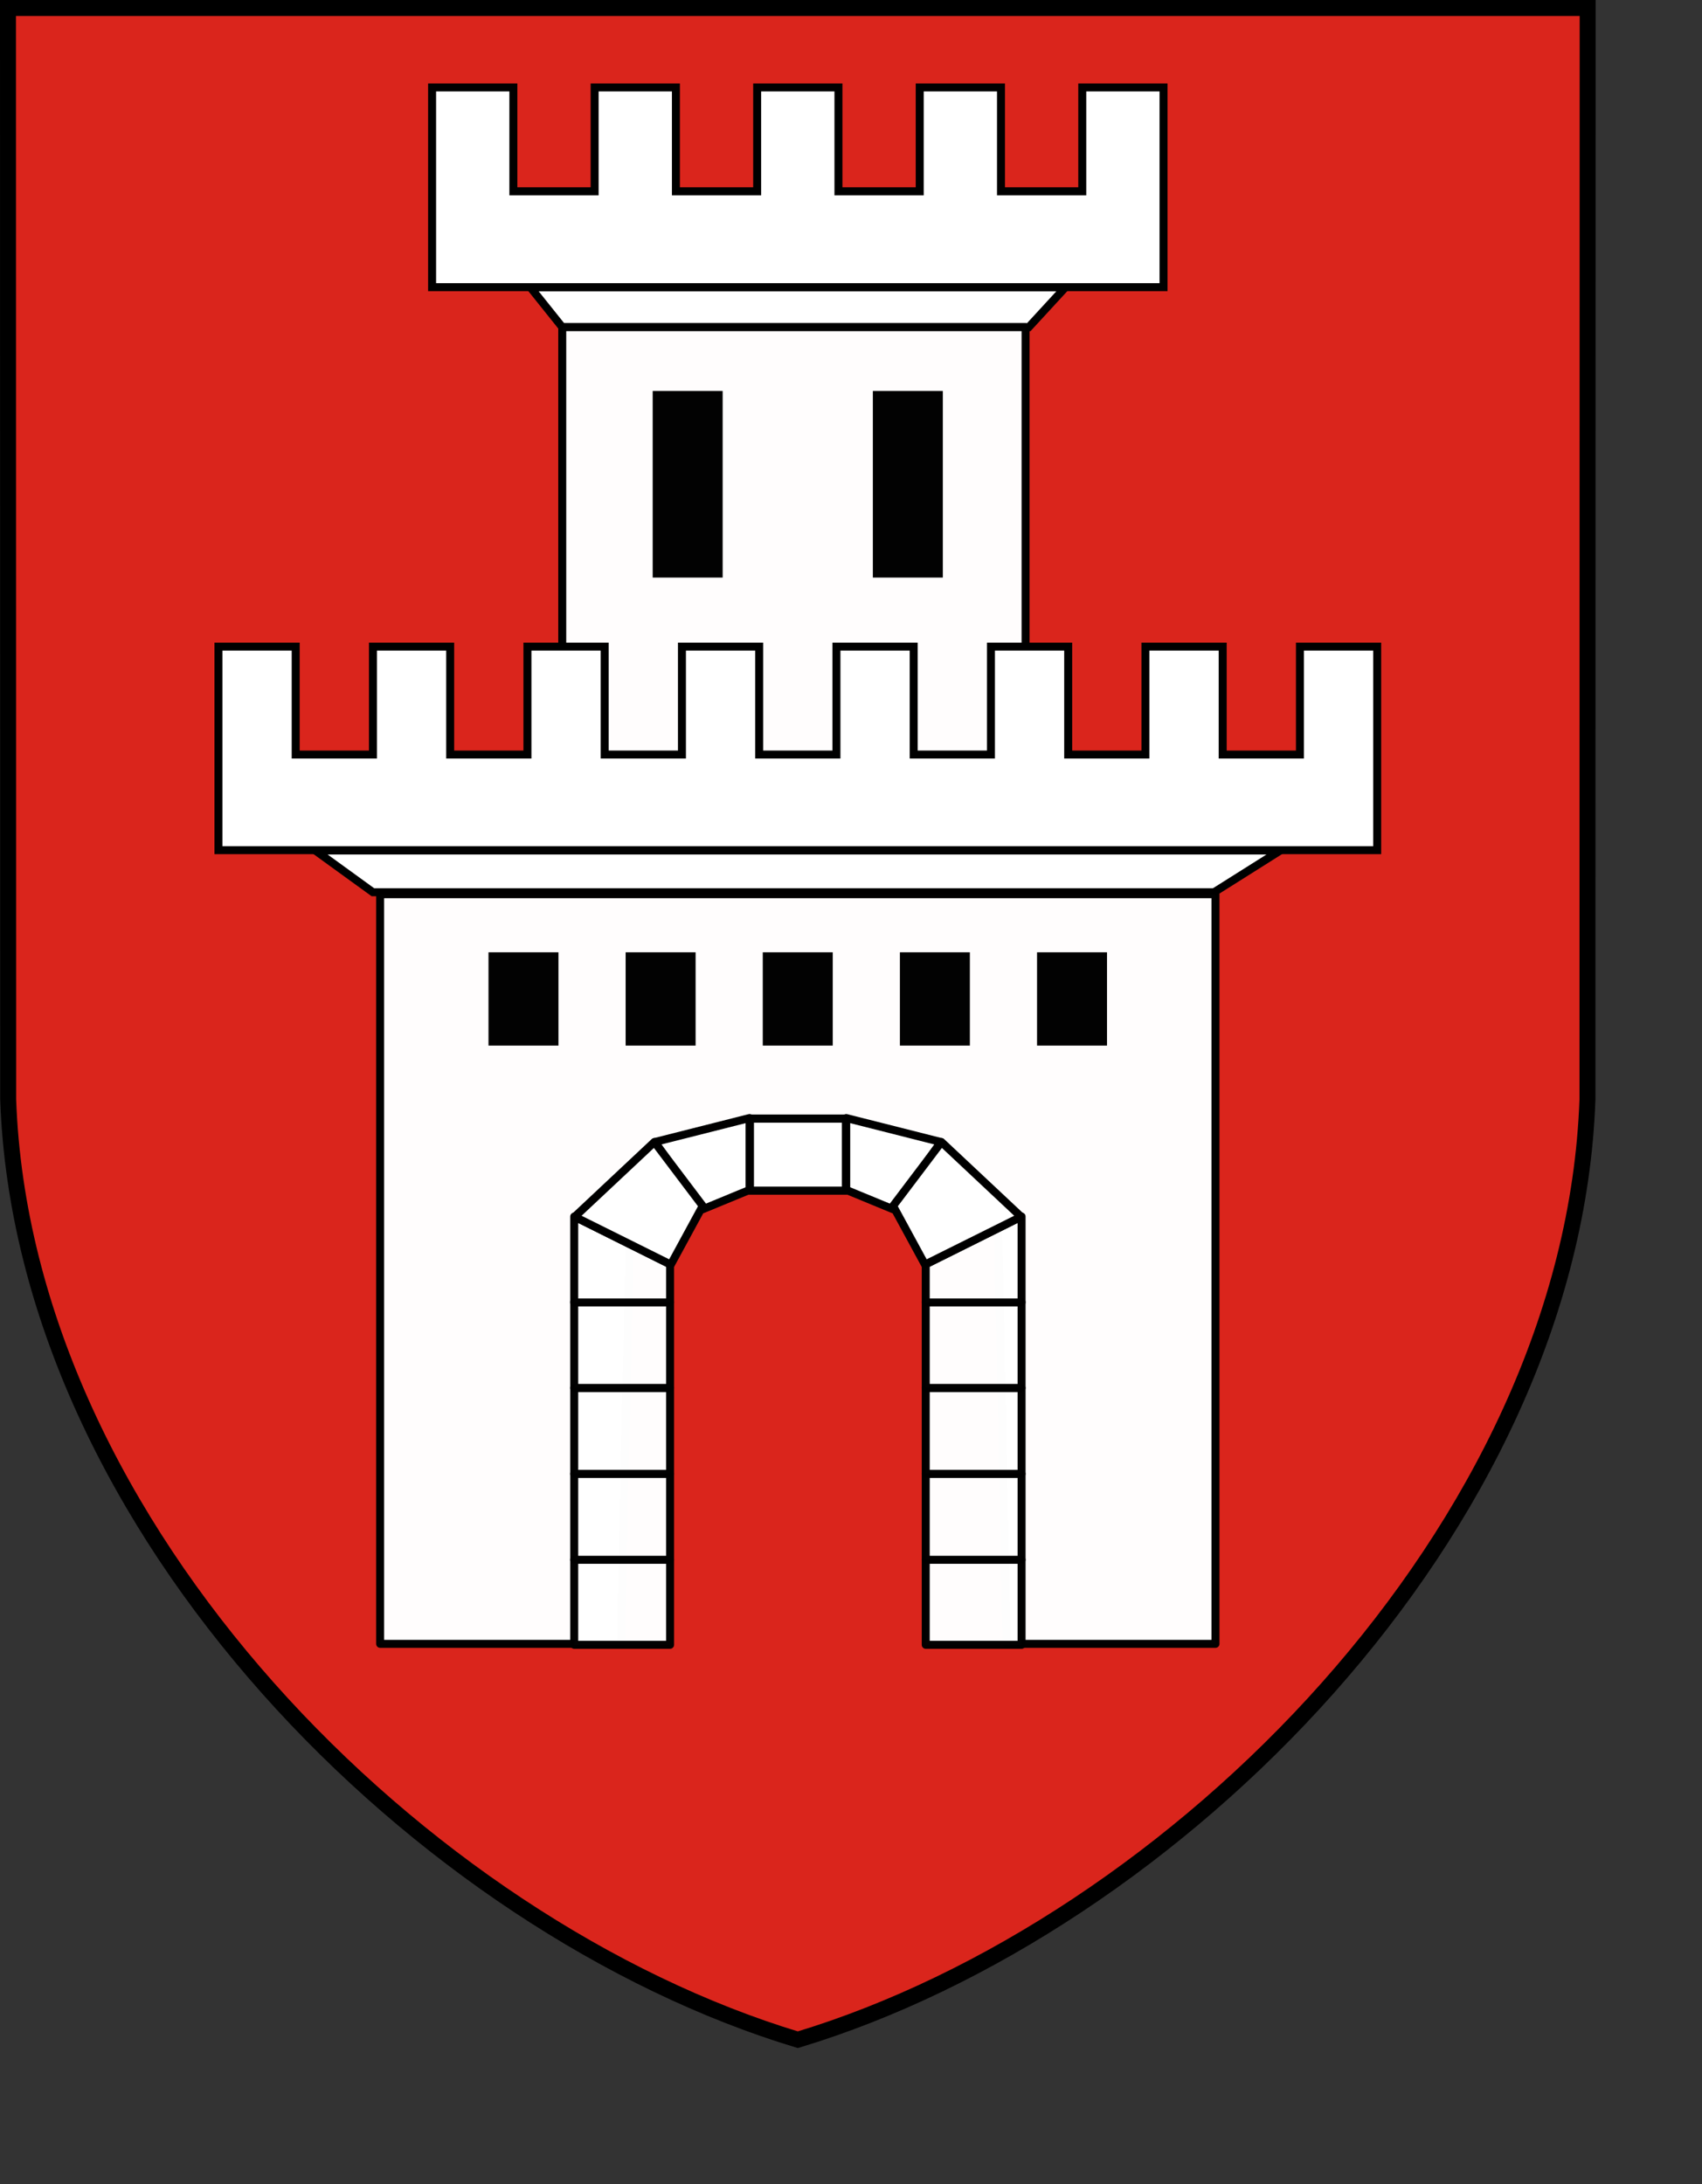
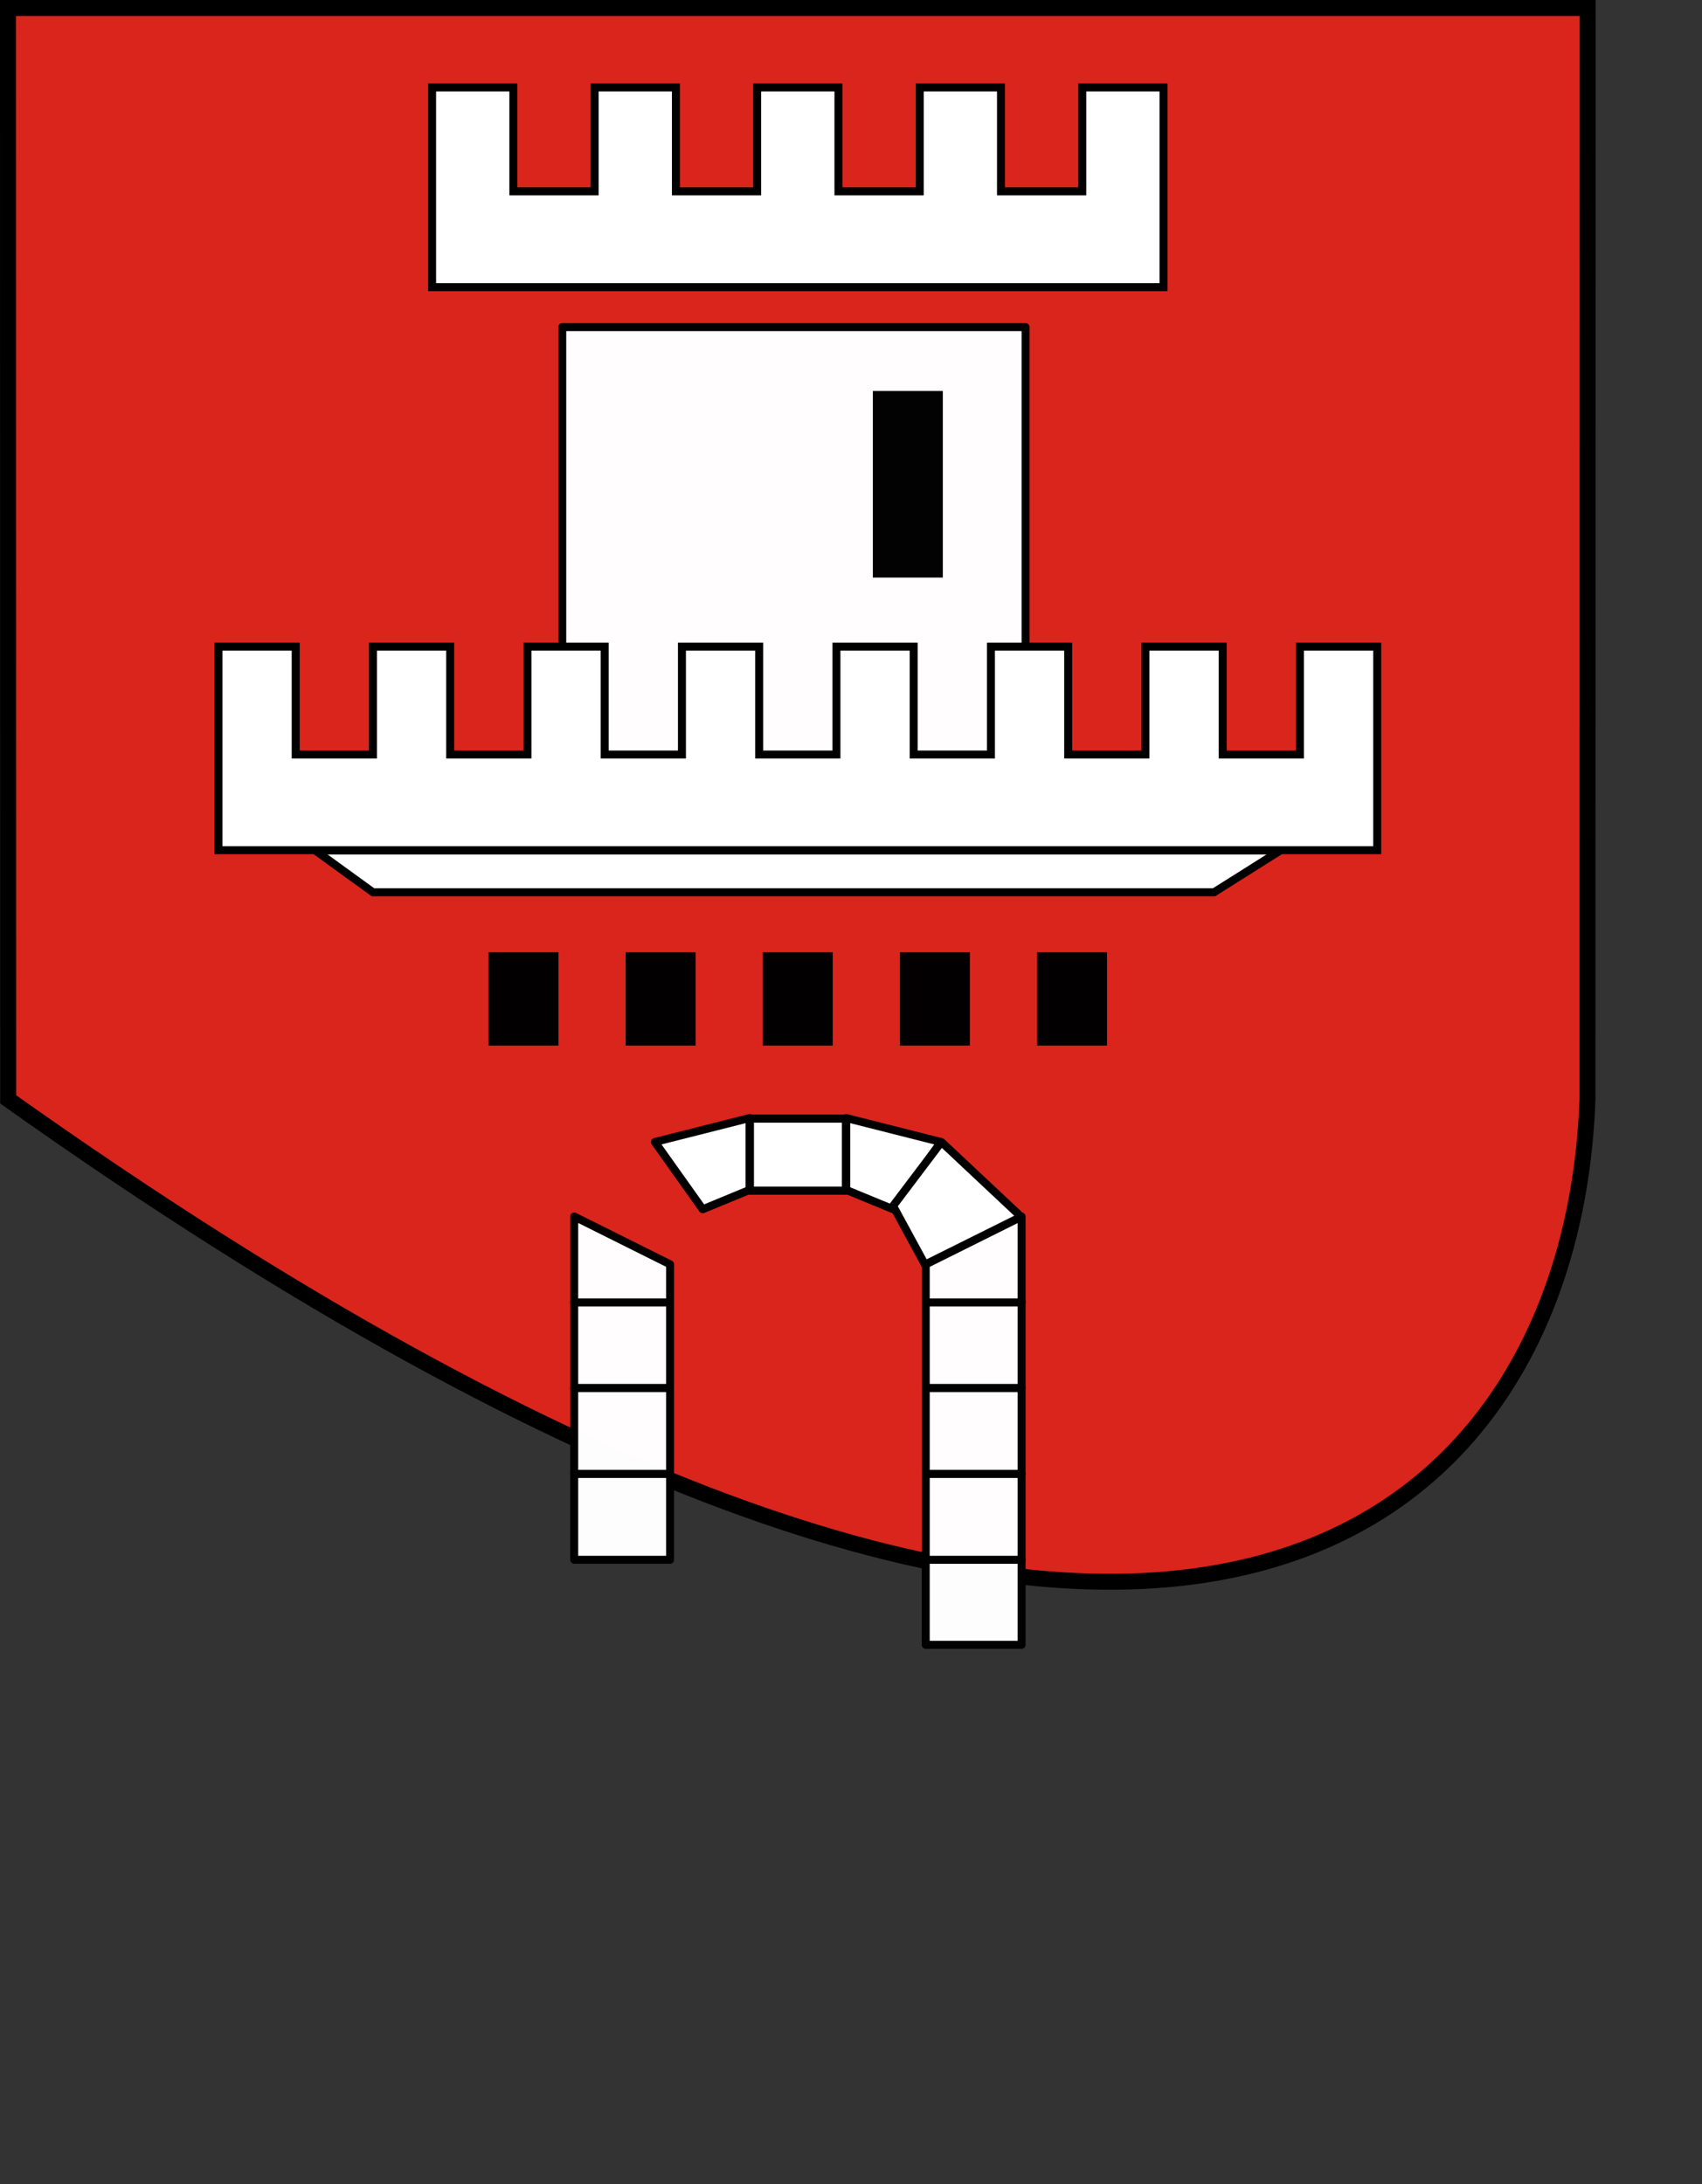
<svg xmlns="http://www.w3.org/2000/svg" version="1.0" width="600pt" height="770pt" id="svg4510">
  <rect width="100%" height="100%" fill="#333333" stroke="none" />
  <defs id="defs4513" />
-   <path d="M 746.25,3.75 L 3.75,3.75 L 3.841,516.744 C 10.924,718.607 198.629,905.429 375,958.75 C 551.371,905.429 739.076,718.607 746.159,516.744 L 746.25,3.75 z " style="fill:#da251c;fill-opacity:1;fill-rule:evenodd;stroke:#000000;stroke-width:7.5;stroke-linecap:butt;stroke-linejoin:miter;stroke-miterlimit:4;stroke-dasharray:none;stroke-opacity:1" id="path10459" />
+   <path d="M 746.25,3.75 L 3.75,3.75 L 3.841,516.744 C 551.371,905.429 739.076,718.607 746.159,516.744 L 746.25,3.75 z " style="fill:#da251c;fill-opacity:1;fill-rule:evenodd;stroke:#000000;stroke-width:7.5;stroke-linecap:butt;stroke-linejoin:miter;stroke-miterlimit:4;stroke-dasharray:none;stroke-opacity:1" id="path10459" />
  <g transform="matrix(3.755,0,0,3.755,-64.284,-39.097)" style="fill:#ffffff;fill-opacity:1;stroke:#000000;stroke-width:0.999;stroke-miterlimit:4;stroke-dasharray:none;stroke-opacity:1" id="g5400">
-     <path d="M 83.498,46.362 L 87.498,51.362 L 145.898,51.362 L 150.498,46.362 L 83.498,46.362 z " style="fill:#ffffff;fill-opacity:1;fill-rule:evenodd;stroke:#000000;stroke-width:0.999;stroke-linecap:butt;stroke-linejoin:miter;stroke-miterlimit:4;stroke-dasharray:none;stroke-opacity:1" id="path4523" />
    <rect width="57.997" height="60" x="87.499" y="51.362" style="opacity:0.99;fill:#ffffff;fill-opacity:1;stroke:#000000;stroke-width:0.999;stroke-linecap:round;stroke-linejoin:round;stroke-miterlimit:4;stroke-dasharray:none;stroke-opacity:1" id="rect4525" />
  </g>
  <path d="M 203.099,134.976 L 203.099,41.11 L 241.299,41.11 L 241.299,89.92 L 279.499,89.92 L 279.499,41.11 L 317.7,41.11 L 317.7,89.92 L 355.9,89.92 L 355.9,41.11 L 394.1,41.11 L 394.1,89.92 L 432.301,89.92 L 432.301,41.11 L 470.501,41.11 L 470.501,89.92 L 508.701,89.92 L 508.701,41.11 L 546.902,41.11 L 546.902,134.976 L 203.099,134.976 z " style="fill:#ffffff;fill-opacity:1;fill-rule:evenodd;stroke:#000000;stroke-width:3.75;stroke-linecap:butt;stroke-linejoin:miter;stroke-miterlimit:4;stroke-dasharray:none;stroke-opacity:1" id="path4519" />
  <path d="M 102.673,303.934 L 102.673,399.609 L 647.327,399.609 L 647.327,303.934 L 611.017,303.934 L 611.017,354.659 L 574.707,354.659 L 574.707,303.934 L 538.396,303.934 L 538.396,354.659 L 502.086,354.659 L 502.086,303.934 L 465.776,303.934 L 465.776,354.659 L 429.466,354.659 L 429.466,303.934 L 393.155,303.934 L 393.155,354.659 L 356.845,354.659 L 356.845,303.934 L 320.535,303.934 L 320.535,354.659 L 284.225,354.659 L 284.225,303.934 L 247.914,303.934 L 247.914,354.659 L 211.604,354.659 L 211.604,303.934 L 175.294,303.934 L 175.294,354.659 L 138.984,354.659 L 138.984,303.934 L 102.673,303.934 z " style="fill:#ffffff;fill-opacity:1;fill-rule:evenodd;stroke:#000000;stroke-width:3.75;stroke-linecap:butt;stroke-linejoin:miter;stroke-miterlimit:4;stroke-dasharray:none;stroke-opacity:1" id="path4521" />
  <path d="M 148.203,399.762 L 175.284,419.389 L 570.656,419.389 L 601.797,399.762 L 148.203,399.762 z " style="fill:#ffffff;fill-opacity:1;fill-rule:evenodd;stroke:#000000;stroke-width:3.75;stroke-linecap:butt;stroke-linejoin:miter;stroke-miterlimit:4;stroke-dasharray:none;stroke-opacity:1" id="path5408" />
-   <path d="M 178.677,420.32 L 571.323,420.32 L 571.323,772.669 L 473.162,772.669 L 469.136,577.429 L 375,539.883 L 295.883,584.938 L 291.857,772.669 L 178.677,772.669 L 178.677,420.32 z " style="opacity:0.99;fill:#ffffff;fill-opacity:1;stroke:#000000;stroke-width:3.75;stroke-linecap:round;stroke-linejoin:round;stroke-miterlimit:4;stroke-dasharray:none;stroke-opacity:1" id="rect5410" />
  <g transform="matrix(3.755,0,0,3.755,-69.923,-39.097)" style="fill:#ffffff;fill-opacity:1;stroke:#000000;stroke-width:0.999;stroke-miterlimit:4;stroke-dasharray:none;stroke-opacity:1" id="g5511">
-     <rect width="12" height="10.649" x="90.5" y="205.654" style="opacity:0.99;fill:#ffffff;fill-opacity:1;stroke:#000000;stroke-width:0.999;stroke-linecap:round;stroke-linejoin:round;stroke-miterlimit:4;stroke-dasharray:none;stroke-opacity:1" id="rect5414" />
    <rect width="12" height="10.756" x="90.5" y="194.903" style="opacity:0.99;fill:#ffffff;fill-opacity:1;stroke:#000000;stroke-width:0.999;stroke-linecap:round;stroke-linejoin:round;stroke-miterlimit:4;stroke-dasharray:none;stroke-opacity:1" id="rect5416" />
    <rect width="12" height="10.756" x="90.5" y="184.147" style="opacity:0.99;fill:#ffffff;fill-opacity:1;stroke:#000000;stroke-width:0.999;stroke-linecap:round;stroke-linejoin:round;stroke-miterlimit:4;stroke-dasharray:none;stroke-opacity:1" id="rect5418" />
    <rect width="12" height="10.756" x="90.5" y="173.391" style="opacity:0.99;fill:#ffffff;fill-opacity:1;stroke:#000000;stroke-width:0.999;stroke-linecap:round;stroke-linejoin:round;stroke-miterlimit:4;stroke-dasharray:none;stroke-opacity:1" id="rect5420" />
    <path d="M 90.5,162.691 L 102.5,168.678 L 102.5,173.447 L 90.5,173.447 L 90.5,162.691 z " style="opacity:0.99;fill:#ffffff;fill-opacity:1;stroke:#000000;stroke-width:0.999;stroke-linecap:round;stroke-linejoin:round;stroke-miterlimit:4;stroke-dasharray:none;stroke-opacity:1" id="rect5432" />
    <rect width="12" height="9" x="112.5" y="150.447" style="opacity:0.99;fill:#ffffff;fill-opacity:1;stroke:#000000;stroke-width:0.999;stroke-linecap:round;stroke-linejoin:round;stroke-miterlimit:4;stroke-dasharray:none;stroke-opacity:1" id="rect5435" />
    <path d="M 112.452,150.362 L 100.597,153.362 L 106.583,161.783 L 112.452,159.362 L 112.452,150.362 z " style="fill:#ffffff;fill-opacity:1;fill-rule:evenodd;stroke:#000000;stroke-width:0.999;stroke-linecap:butt;stroke-linejoin:round;stroke-miterlimit:4;stroke-dasharray:none;stroke-opacity:1" id="path5437" />
-     <path d="M 100.538,153.362 L 90.56,162.722 L 102.592,168.709 L 106.583,161.362 L 100.538,153.362 z " style="fill:#ffffff;fill-opacity:1;fill-rule:evenodd;stroke:#000000;stroke-width:0.999;stroke-linecap:butt;stroke-linejoin:round;stroke-miterlimit:4;stroke-dasharray:none;stroke-opacity:1" id="path5439" />
    <rect width="12" height="10.649" x="-146.5" y="205.654" transform="scale(-1,1)" style="opacity:0.99;fill:#ffffff;fill-opacity:1;stroke:#000000;stroke-width:0.999;stroke-linecap:round;stroke-linejoin:round;stroke-miterlimit:4;stroke-dasharray:none;stroke-opacity:1" id="rect5453" />
    <rect width="12" height="10.756" x="-146.5" y="194.903" transform="scale(-1,1)" style="opacity:0.99;fill:#ffffff;fill-opacity:1;stroke:#000000;stroke-width:0.999;stroke-linecap:round;stroke-linejoin:round;stroke-miterlimit:4;stroke-dasharray:none;stroke-opacity:1" id="rect5455" />
    <rect width="12" height="10.756" x="-146.5" y="184.147" transform="scale(-1,1)" style="opacity:0.99;fill:#ffffff;fill-opacity:1;stroke:#000000;stroke-width:0.999;stroke-linecap:round;stroke-linejoin:round;stroke-miterlimit:4;stroke-dasharray:none;stroke-opacity:1" id="rect5457" />
    <rect width="12" height="10.756" x="-146.5" y="173.391" transform="scale(-1,1)" style="opacity:0.99;fill:#ffffff;fill-opacity:1;stroke:#000000;stroke-width:0.999;stroke-linecap:round;stroke-linejoin:round;stroke-miterlimit:4;stroke-dasharray:none;stroke-opacity:1" id="rect5459" />
    <path d="M 146.5,162.691 L 134.5,168.678 L 134.5,173.447 L 146.5,173.447 L 146.5,162.691 z " style="opacity:0.99;fill:#ffffff;fill-opacity:1;stroke:#000000;stroke-width:0.999;stroke-linecap:round;stroke-linejoin:round;stroke-miterlimit:4;stroke-dasharray:none;stroke-opacity:1" id="path5461" />
    <rect width="12" height="9" x="-124.5" y="150.447" transform="scale(-1,1)" style="opacity:0.99;fill:#ffffff;fill-opacity:1;stroke:#000000;stroke-width:0.999;stroke-linecap:round;stroke-linejoin:round;stroke-miterlimit:4;stroke-dasharray:none;stroke-opacity:1" id="rect5463" />
    <path d="M 124.548,150.362 L 136.403,153.362 L 130.417,161.783 L 124.548,159.362 L 124.548,150.362 z " style="fill:#ffffff;fill-opacity:1;fill-rule:evenodd;stroke:#000000;stroke-width:0.999;stroke-linecap:butt;stroke-linejoin:round;stroke-miterlimit:4;stroke-dasharray:none;stroke-opacity:1" id="path5465" />
    <path d="M 136.462,153.362 L 146.44,162.722 L 134.408,168.709 L 130.417,161.362 L 136.462,153.362 z " style="fill:#ffffff;fill-opacity:1;fill-rule:evenodd;stroke:#000000;stroke-width:0.999;stroke-linecap:butt;stroke-linejoin:round;stroke-miterlimit:4;stroke-dasharray:none;stroke-opacity:1" id="path5467" />
  </g>
  <g transform="matrix(0.877,0,0,0.877,46.097,72.697)" id="g6598">
    <rect width="37.5" height="50" x="209.25" y="427.5" style="opacity:0.99;fill:#000000;fill-opacity:1;stroke:none;stroke-width:3.75;stroke-linecap:round;stroke-linejoin:round;stroke-miterlimit:4;stroke-dasharray:none;stroke-opacity:1" id="rect6574" />
    <rect width="37.5" height="50" x="282.75" y="427.5" style="opacity:0.99;fill:#000000;fill-opacity:1;stroke:none;stroke-width:3.75;stroke-linecap:round;stroke-linejoin:round;stroke-miterlimit:4;stroke-dasharray:none;stroke-opacity:1" id="rect6576" />
    <rect width="37.5" height="50" x="356.25" y="427.5" style="opacity:0.99;fill:#000000;fill-opacity:1;stroke:none;stroke-width:3.75;stroke-linecap:round;stroke-linejoin:round;stroke-miterlimit:4;stroke-dasharray:none;stroke-opacity:1" id="rect6578" />
    <rect width="37.5" height="50" x="429.75" y="427.5" style="opacity:0.99;fill:#000000;fill-opacity:1;stroke:none;stroke-width:3.75;stroke-linecap:round;stroke-linejoin:round;stroke-miterlimit:4;stroke-dasharray:none;stroke-opacity:1" id="rect6580" />
    <rect width="37.5" height="50" x="503.25" y="427.5" style="opacity:0.99;fill:#000000;fill-opacity:1;stroke:none;stroke-width:3.75;stroke-linecap:round;stroke-linejoin:round;stroke-miterlimit:4;stroke-dasharray:none;stroke-opacity:1" id="rect6582" />
  </g>
  <g transform="matrix(0.877,0,0,0.877,57.249,34.697)" id="g6609">
-     <rect width="37.5" height="100" x="284.535" y="169.991" style="opacity:0.99;fill:#000000;fill-opacity:1;stroke:none;stroke-width:3.75;stroke-linecap:round;stroke-linejoin:round;stroke-miterlimit:4;stroke-dasharray:none;stroke-opacity:1" id="rect6605" />
    <rect width="37.5" height="100" x="402.535" y="169.991" style="opacity:0.99;fill:#000000;fill-opacity:1;stroke:none;stroke-width:3.75;stroke-linecap:round;stroke-linejoin:round;stroke-miterlimit:4;stroke-dasharray:none;stroke-opacity:1" id="rect6607" />
  </g>
</svg>